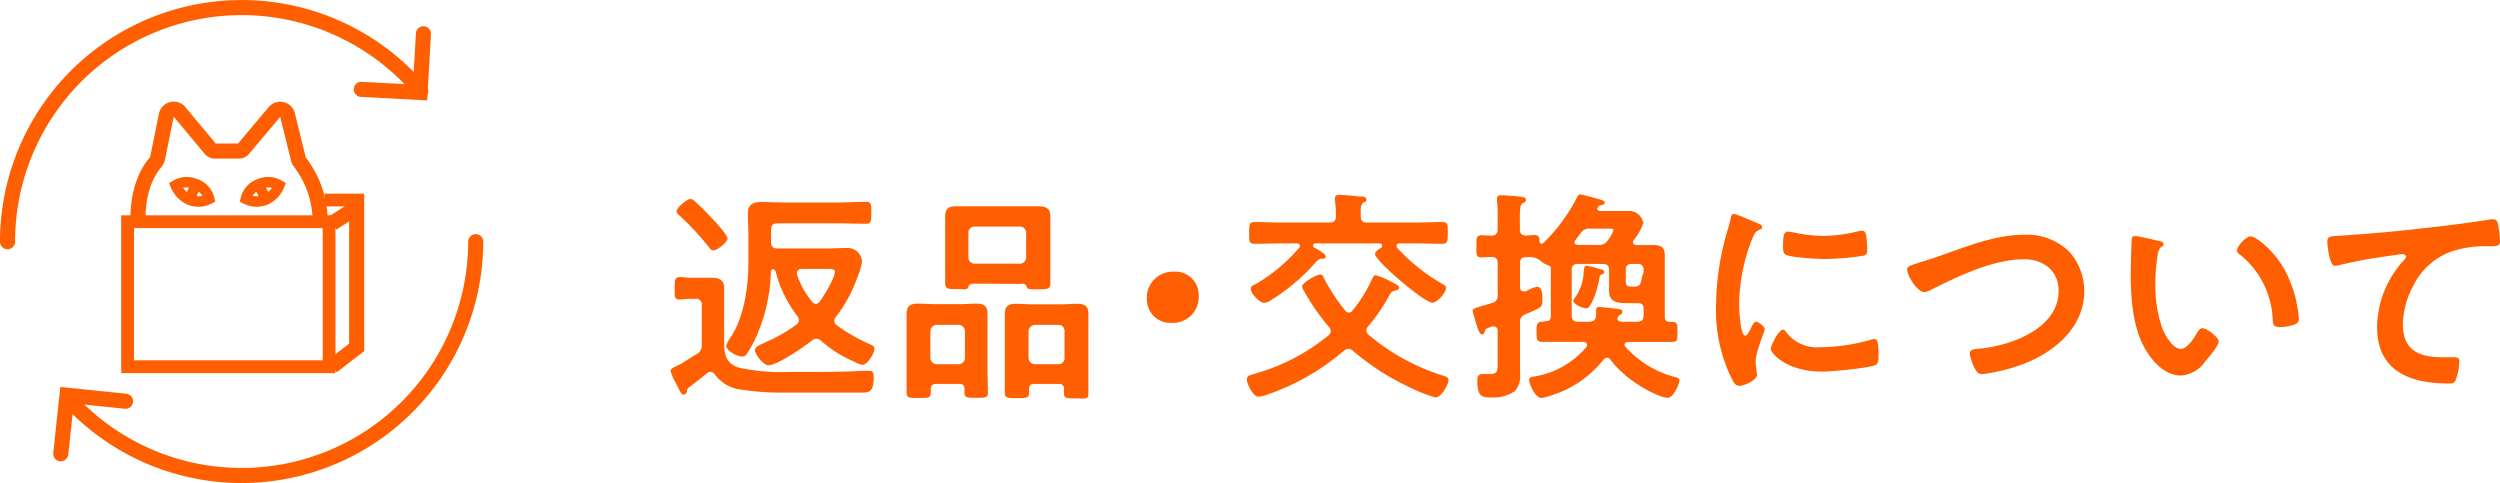
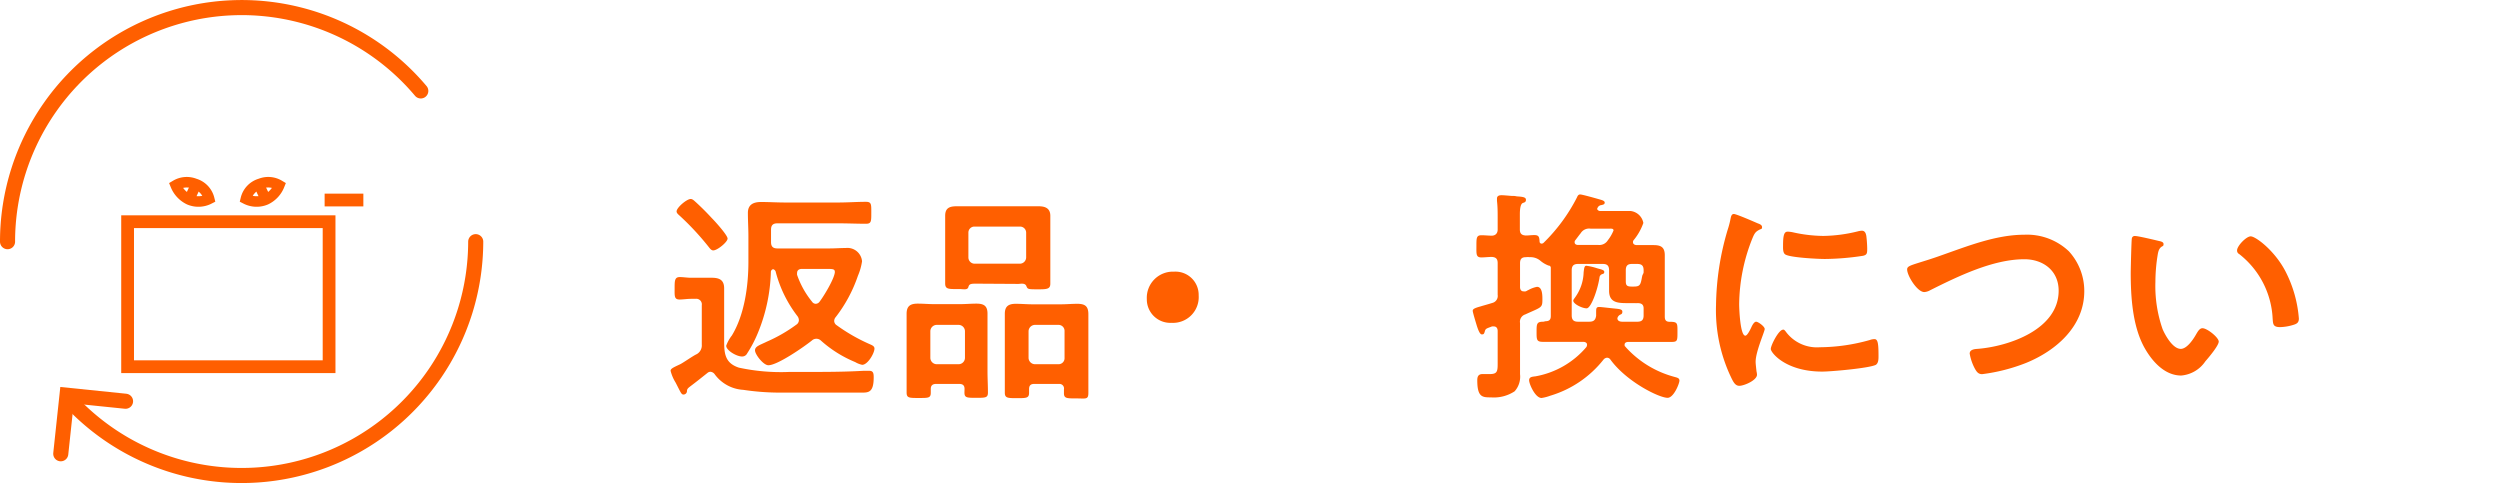
<svg xmlns="http://www.w3.org/2000/svg" width="291.72" height="56.39" viewBox="0 0 291.72 56.39">
  <defs>
    <style>.cls-1,.cls-2,.cls-3,.cls-4{fill:none;stroke:#ff5f00;stroke-miterlimit:10;}.cls-1{stroke-linecap:round;}.cls-1,.cls-3{stroke-width:1.76px;}.cls-2{stroke-width:1.49px;}.cls-4{stroke-width:1.23px;}.cls-5{fill:#ff5f00;}</style>
  </defs>
  <g id="レイヤー_2" data-name="レイヤー 2">
    <g id="画像">
      <path class="cls-1" d="M.88,28.2A27.32,27.32,0,0,1,49.1,10.61" />
      <path class="cls-1" d="M55.51,28.2A27.32,27.32,0,0,1,8,46.57" />
-       <polyline class="cls-1" points="49.41 3.94 49.02 10.79 42.16 10.43" />
      <polyline class="cls-1" points="7.09 52.95 7.82 46.12 14.65 46.82" />
      <rect class="cls-2" x="14.89" y="25.87" width="23.51" height="16.92" />
-       <path class="cls-3" d="M37.36,25.85A11.36,11.36,0,0,0,35.05,19a1.22,1.22,0,0,1-.25-.51l-1.23-5A.88.88,0,0,0,32,13.1l-3.58,4.25a.67.67,0,0,1-.55.28H25.09a.69.69,0,0,1-.56-.28L21,13.12a.88.88,0,0,0-1.59.32l-1,4.93a1.25,1.25,0,0,1-.31.63c-.58.67-2,2.68-2,6.5" />
      <path class="cls-4" d="M20.5,21.62a2.53,2.53,0,0,1,2.22-.18,2.46,2.46,0,0,1,1.69,1.77,2.75,2.75,0,0,1-2.34.08A3.18,3.18,0,0,1,20.5,21.62Z" />
      <line class="cls-4" x1="22.07" y1="23.29" x2="22.9" y2="21.5" />
      <path class="cls-4" d="M32.59,21.62a2.5,2.5,0,0,0-2.21-.18,2.44,2.44,0,0,0-1.69,1.77,2.75,2.75,0,0,0,2.34.08A3.14,3.14,0,0,0,32.59,21.62Z" />
      <line class="cls-4" x1="31.03" y1="23.29" x2="30.19" y2="21.5" />
-       <polyline class="cls-3" points="38.76 42.74 41.62 40.53 41.62 24.21 38.76 26.06" />
      <line class="cls-2" x1="42.4" y1="23.34" x2="37.88" y2="23.34" />
      <path class="cls-5" d="M80.62,34.87c-.42,0-.93.08-1.32.08-.64,0-.58-.42-.58-1.3s0-1.32.6-1.32c.4,0,.88.08,1.3.08h.82c.53,0,1,0,1.61,0,.9,0,1.45.26,1.45,1.24,0,.74,0,1.45,0,2.19V39.6c0,1.5,0,2.74,1.72,3.3a23.23,23.23,0,0,0,5.89.5H94c2.24,0,4.46,0,6.71-.13l.74,0c.47,0,.5.34.5.77,0,1.93-.72,1.77-1.72,1.77-3.2,0-6.39,0-9.59,0a28.76,28.76,0,0,1-3.91-.32,4.45,4.45,0,0,1-3.32-1.8.69.69,0,0,0-.51-.31.55.55,0,0,0-.34.13c-.69.55-1.35,1.08-2.06,1.61-.16.13-.32.24-.34.48a.41.41,0,0,1-.4.44c-.26,0-.32-.23-.92-1.39a4.87,4.87,0,0,1-.59-1.38c0-.24.27-.37,1.06-.74.37-.16,1.53-1,2-1.21a1.17,1.17,0,0,0,.58-1.11V35.61a.65.65,0,0,0-.74-.74Zm2.61-5.65c-.23,0-.39-.22-.53-.4a31.41,31.41,0,0,0-3.38-3.64c-.15-.14-.37-.3-.37-.51,0-.45,1.19-1.45,1.64-1.45.24,0,.42.21.64.4.63.58,1.24,1.19,1.82,1.82.37.37,1.85,2,1.85,2.4S83.71,29.22,83.23,29.22Zm5.18,9.69a14.24,14.24,0,0,1-1.22,2.32.65.65,0,0,1-.6.37c-.64,0-1.85-.71-1.85-1.26a4.28,4.28,0,0,1,.66-1.19c1.48-2.43,1.93-5.81,1.93-8.59v-3c0-.9-.06-1.79-.06-2.72s.59-1.27,1.54-1.27,1.87.06,2.8.06h6.2c1.09,0,2.14-.08,3.23-.08.66,0,.63.29.63,1.29s0,1.27-.63,1.27c-1,0-2.12-.05-3.23-.05h-7.1c-.5,0-.74.21-.74.74v1.45c0,.53.24.74.74.74h6.1c.61,0,1.24-.05,1.87-.05a1.71,1.71,0,0,1,1.91,1.55,6.83,6.83,0,0,1-.48,1.69A16.61,16.61,0,0,1,97.52,37a.7.7,0,0,0-.18.45.61.61,0,0,0,.29.5,20.69,20.69,0,0,0,3.7,2.14c.34.16.71.26.71.58,0,.55-.79,1.9-1.43,1.9a2.63,2.63,0,0,1-.82-.32,13.94,13.94,0,0,1-4-2.51.77.77,0,0,0-1.06,0c-.9.72-4,2.88-5.07,2.88-.58,0-1.56-1.26-1.56-1.74s.61-.63,1.35-1a17.78,17.78,0,0,0,3.48-2,.63.63,0,0,0,.29-.53.81.81,0,0,0-.16-.45,14.41,14.41,0,0,1-2.53-5.13.43.43,0,0,0-.32-.36.34.34,0,0,0-.26.34A20,20,0,0,1,88.41,38.91Zm9-7.21c0-.34-.32-.32-1.14-.32H93.56c-.29,0-.55.13-.55.48a.86.86,0,0,0,0,.21,10.2,10.2,0,0,0,1.75,3.14.52.52,0,0,0,.42.24.57.57,0,0,0,.45-.24C96.12,34.58,97.42,32.44,97.42,31.7Z" />
      <path class="cls-5" d="M112.55,45.38c0-.39-.19-.58-.61-.58h-2.72c-.4,0-.61.19-.61.58v.45c0,.63-.31.61-1.42.61s-1.4,0-1.4-.64,0-1.63,0-2.45V38.62c0-.66,0-1.35,0-2,0-.92.45-1.19,1.29-1.19.66,0,1.3.06,1.93.06h3c.63,0,1.29-.06,1.92-.06.85,0,1.3.24,1.3,1.17,0,.68,0,1.37,0,2v4.73c0,.82.05,1.64.05,2.48,0,.61-.29.61-1.37.61s-1.37,0-1.37-.61Zm-.69-2.88a.75.75,0,0,0,.74-.74V38.65a.75.75,0,0,0-.74-.74H109.3a.75.75,0,0,0-.74.74v3.11a.75.75,0,0,0,.74.74ZM114,33.1c-.66,0-.9,0-1,.39s-.61.24-1,.24h-.34c-1,0-1.37,0-1.37-.66s0-1.24,0-1.87V27c0-.61,0-1.21,0-1.82,0-.9.5-1.11,1.32-1.11s1.37,0,2.06,0h5.52c.68,0,1.34,0,2,0s1.37.16,1.37,1.11c0,.61,0,1.21,0,1.82v4.25c0,.61,0,1.24,0,1.85s-.37.66-1.35.66c-1.27,0-1.29,0-1.45-.39s-.71-.24-.93-.24Zm-1-3.06a.73.73,0,0,0,.74.73h5.26a.74.74,0,0,0,.74-.73V27.16a.71.71,0,0,0-.74-.72h-5.26a.7.7,0,0,0-.74.72ZM123.59,44.8h-2.91c-.42,0-.6.19-.6.61v.42c0,.63-.32.63-1.4.63s-1.43,0-1.43-.63c0-.84,0-1.66,0-2.48V38.62c0-.66,0-1.35,0-2,0-.9.45-1.17,1.29-1.17.64,0,1.3.06,1.93.06h3.33c.63,0,1.27-.06,1.9-.06.9,0,1.3.27,1.3,1.22,0,.66,0,1.32,0,2v4.73c0,.82,0,1.64,0,2.45s-.31.64-1.42.64-1.43,0-1.43-.61c0-.16,0-.29,0-.45A.53.53,0,0,0,123.59,44.8Zm-.08-2.3a.7.7,0,0,0,.71-.74V38.65a.7.7,0,0,0-.71-.74h-2.75a.76.76,0,0,0-.74.74v3.11a.76.76,0,0,0,.74.74Z" />
      <path class="cls-5" d="M139.87,34.47a3,3,0,0,1-3.17,3.2,2.74,2.74,0,0,1-2.88-2.77A3.05,3.05,0,0,1,137,31.7,2.71,2.71,0,0,1,139.87,34.47Z" />
-       <path class="cls-5" d="M157.36,40.71a.89.89,0,0,0-.53.21A27.36,27.36,0,0,1,148,46a4,4,0,0,1-1.16.29c-.63,0-1.35-1.53-1.35-2s.43-.53,1.06-.72A23.58,23.58,0,0,0,155,39.15a.69.69,0,0,0,.29-.5.85.85,0,0,0-.22-.51,24.25,24.25,0,0,1-3-4.35,1.17,1.17,0,0,1-.13-.37c0-.43,1.69-1.38,2.06-1.38s.37.21.56.56a22.53,22.53,0,0,0,2.37,3.59.64.64,0,0,0,.48.29.56.56,0,0,0,.42-.26,15.76,15.76,0,0,0,2.3-3.73c.1-.16.18-.37.4-.37a8.14,8.14,0,0,1,1.69.69c.84.45,1.05.55,1.05.76s-.29.3-.45.35c-.45.08-.5.18-.79.71a22.34,22.34,0,0,1-2.38,3.46.68.68,0,0,0-.21.48.64.64,0,0,0,.27.5,24.89,24.89,0,0,0,8.74,4.78c.26.08.58.21.58.53s-.74,2-1.56,2a20.07,20.07,0,0,1-3.3-1.34,28.71,28.71,0,0,1-6.29-4.1A.78.78,0,0,0,157.36,40.71ZM153.55,28.4c-.16,0-.34.08-.34.26a.32.32,0,0,0,.21.27c.29.15,1.27.66,1.27,1s-.4.24-.58.27-.37.18-.53.34A22.91,22.91,0,0,1,148.35,35a1.72,1.72,0,0,1-.82.34c-.58,0-1.58-1.11-1.58-1.58s.39-.5.63-.64a19.76,19.76,0,0,0,5-4.19.38.38,0,0,0,.11-.24c0-.21-.19-.27-.37-.29H149.7c-1.09,0-2.17.05-3.25.05-.72,0-.69-.26-.69-1.27s0-1.27.69-1.27c1.08,0,2.16.06,3.25.06h5.44c.53,0,.74-.21.74-.74a12.07,12.07,0,0,0-.11-1.88c0-.08,0-.16,0-.23,0-.32.27-.38.53-.38.5,0,1.83.14,2.35.19.27,0,.8,0,.8.34s-.16.24-.35.37c-.34.24-.34.66-.31,1.59,0,.53.21.74.74.74H165c1.09,0,2.17-.06,3.25-.06.71,0,.69.29.69,1.27s0,1.27-.69,1.27c-1.08,0-2.16-.05-3.25-.05H163.3c-.19,0-.34.08-.34.29a.49.49,0,0,0,.1.26,21.9,21.9,0,0,0,5.34,4.23c.16.1.34.21.34.42,0,.53-1,1.72-1.61,1.72-.93,0-6.68-4.89-6.68-5.68,0-.27.47-.58.66-.69a.32.32,0,0,0,.18-.26c0-.19-.13-.27-.32-.29Z" />
      <path class="cls-5" d="M180.36,37.48c.42,0,.6-.18.6-.6V31.25a.25.25,0,0,0-.26-.26,3.22,3.22,0,0,1-.95-.56,1.78,1.78,0,0,0-1.24-.42,2.12,2.12,0,0,0-.45,0c-.5,0-.69.21-.69.72v2.77c0,.26.11.5.42.5a.71.71,0,0,0,.22,0c.07,0,.21-.11.34-.16a3.38,3.38,0,0,1,1-.37c.63,0,.63,1,.63,1.48,0,1-.11.87-2,1.74a.89.89,0,0,0-.61,1V42c0,.55,0,1.11,0,1.66a2.56,2.56,0,0,1-.63,2,4.4,4.4,0,0,1-2.75.71c-1,0-1.61,0-1.61-2,0-.43.13-.72.61-.72.16,0,.45,0,.84,0,1,0,.93-.4.93-1.66V38.62c0-.26-.11-.53-.45-.53a1.23,1.23,0,0,0-.21,0l-.37.14c-.34.13-.4.18-.48.47s-.15.32-.34.32-.37-.35-.58-1c-.08-.27-.48-1.56-.48-1.75s.16-.31.93-.52c.34-.11.76-.21,1.35-.4a.84.84,0,0,0,.63-.95V30.7c0-.48-.19-.69-.69-.72-.34,0-.9.06-1.19.06-.66,0-.6-.38-.6-1.33s0-1.26.6-1.26c.4,0,.8.05,1.19.05s.69-.24.69-.71V25.44c0-.66,0-1.29-.08-2,0-.08,0-.19,0-.27,0-.31.24-.39.53-.39s.77.05,1.16.08c.22,0,.4,0,.59.05.68.05,1.1.08,1.1.4s-.23.31-.39.39-.32.4-.32,1.3v1.77c0,.47.19.68.69.71.32,0,.66-.05,1-.05.53,0,.58.23.61.74a.24.24,0,0,0,.24.26.37.37,0,0,0,.21-.08A20.26,20.26,0,0,0,184,23.06c.08-.18.16-.37.39-.37s1.93.48,2.2.56.66.16.66.39-.22.24-.37.29a.55.55,0,0,0-.45.29c0,.06-.06.08-.06.16s.16.24.32.24h2.38c.58,0,1,0,1.19,0a1.71,1.71,0,0,1,1.5,1.4,6.55,6.55,0,0,1-1.13,2,.33.33,0,0,0-.08.24c0,.24.21.32.39.34.66,0,1.3,0,2,0,.87,0,1.32.24,1.32,1.19,0,.63,0,1.27,0,1.9v5.26c0,.42.16.6.58.6.93,0,.9.16.9,1.19s0,1.16-.74,1.16c-1,0-2.06,0-3.09,0H190c-.21,0-.43.08-.43.32s.06.16.11.26a11.73,11.73,0,0,0,5.68,3.49c.34.1.61.13.61.45s-.66,2-1.38,2c-1,0-4.8-1.88-6.68-4.47a.48.48,0,0,0-.4-.21.61.61,0,0,0-.39.21,12.46,12.46,0,0,1-6.24,4.23,4.93,4.93,0,0,1-1,.26c-.74,0-1.45-1.64-1.45-2.06s.39-.42.76-.47a10.12,10.12,0,0,0,5.92-3.41.56.56,0,0,0,.08-.27c0-.26-.24-.34-.45-.34h-1.61c-1,0-2,0-3.06,0-.77,0-.77-.23-.77-1.16s0-1.19.79-1.19Zm8.37-.29c.05.29.34.35.58.35h1.74c.53,0,.74-.21.74-.74V36c0-.45-.23-.63-.71-.63a2,2,0,0,1-.34,0H190c-1.16,0-2.24,0-2.24-1.45V31.54c0-.53-.22-.74-.72-.74h-2.9c-.51,0-.74.21-.74.74V36.8c0,.53.23.74.74.74h1.29c.5,0,.74-.16.82-.69v-.37c0-.48,0-.66.37-.66.18,0,1.53.16,1.77.18.58.06.92.08.92.37s-.15.29-.29.37S188.73,37,188.73,37.19Zm-2.09-4.78c-.24,1.51-1,3.57-1.5,3.57s-1.56-.5-1.56-.9c0-.11.16-.29.21-.37a5.23,5.23,0,0,0,1-2.93c.06-.48.08-.77.32-.77a7,7,0,0,1,1.24.29c.48.14.85.19.85.43s-.16.21-.32.29A.45.45,0,0,0,186.64,32.41Zm-.16-3.83a1.16,1.16,0,0,0,1.14-.55,4.74,4.74,0,0,0,.66-1.14c0-.24-.29-.21-.45-.21h-2.24a1.15,1.15,0,0,0-1.14.53c-.21.26-.42.55-.63.82a.33.33,0,0,0-.08.24c0,.21.16.29.34.31Zm5.31,3.22v-.26c0-.53-.21-.74-.74-.74h-.63c-.5,0-.71.21-.71.74v1.27c0,.5.13.63.71.63h.16c.74,0,.84-.13,1-1a3.59,3.59,0,0,1,.08-.35A1,1,0,0,0,191.79,31.8Z" />
      <path class="cls-5" d="M205.08,26.05c.21.08.53.18.53.45s-.1.18-.37.34c-.45.24-.55.47-.82,1.13a21.14,21.14,0,0,0-1.48,7.51c0,.5.11,3.69.72,3.69.24,0,.6-.76.71-1s.32-.63.55-.63,1,.55,1,.85-1.06,2.64-1.06,3.83c0,.26.08.87.1,1.1a2.16,2.16,0,0,1,.06.4c0,.66-1.51,1.3-2.06,1.3s-.77-.59-1.11-1.3a18.2,18.2,0,0,1-1.61-8.11,31.92,31.92,0,0,1,1.34-8.74,10.73,10.73,0,0,0,.35-1.32c.05-.24.1-.58.39-.58S204.71,25.89,205.08,26.05Zm3.28,12.62a4.51,4.51,0,0,0,4,1.85,21.93,21.93,0,0,0,5.81-.84,1.74,1.74,0,0,1,.56-.11c.42,0,.47.63.47,2,0,.32,0,.79-.31,1-.74.39-5.21.79-6.26.79-4.28,0-6-2.22-6-2.64s.92-2.25,1.43-2.25C208.17,38.43,208.28,38.57,208.36,38.67Zm.95-11.54a16.77,16.77,0,0,0,3.46.4,17.58,17.58,0,0,0,4-.53,2.41,2.41,0,0,1,.48-.08c.37,0,.48.32.53.63a13.74,13.74,0,0,1,.1,1.43c0,.55,0,.76-.5.87a30.92,30.92,0,0,1-4.44.37c-.81,0-4.06-.16-4.62-.53-.29-.18-.26-.74-.26-1,0-1.27.13-1.66.55-1.66A3.62,3.62,0,0,1,209.31,27.13Z" />
      <path class="cls-5" d="M226.46,29.82c3.09-1.08,6.42-2.43,9.75-2.43a7.09,7.09,0,0,1,5.2,1.93,6.86,6.86,0,0,1,1.8,4.65c0,4.07-3.23,6.92-6.77,8.37a21,21,0,0,1-5.15,1.32c-.44,0-.63-.26-.84-.63a5.73,5.73,0,0,1-.61-1.77c0-.47.56-.53.9-.55,3.7-.29,9.48-2.28,9.48-6.79,0-2.35-1.82-3.67-4-3.67-3.67,0-7.76,2-11,3.62a1.55,1.55,0,0,1-.68.21c-.82,0-2-1.91-2-2.64,0-.35.32-.45,1.42-.8C224.53,30.46,225.35,30.22,226.46,29.82Z" />
      <path class="cls-5" d="M251.88,28.11c.21.05.58.1.58.37s-.11.21-.27.34c-.37.29-.39.82-.47,1.27a20,20,0,0,0-.21,2.8,15.25,15.25,0,0,0,.84,5.52c.32.74,1.19,2.3,2.12,2.3.74,0,1.5-1.17,1.82-1.75.16-.26.37-.66.71-.66.56,0,1.9,1.09,1.9,1.56s-1.19,1.88-1.56,2.3a3.78,3.78,0,0,1-2.82,1.66c-2,0-3.49-1.77-4.36-3.38-1.32-2.48-1.53-5.81-1.53-8.61,0-.42.08-3.78.13-4a.33.33,0,0,1,.37-.29C249.47,27.53,251.43,28,251.88,28.11Zm10.75-.53c.58,0,2.8,1.66,4.06,4.09a14.41,14.41,0,0,1,1.56,5.5c0,.5-.26.63-.71.76a5.65,5.65,0,0,1-1.48.24c-.84,0-.82-.37-.87-1a10.15,10.15,0,0,0-3.91-7.53.44.44,0,0,1-.24-.4C261,28.74,262.1,27.58,262.63,27.58Z" />
-       <path class="cls-5" d="M273.1,27.5c3.86-.24,7.71-.63,11.57-1.08,2-.24,4-.51,6-.82a1.09,1.09,0,0,1,.31,0c.4,0,.45.34.53.66a15.81,15.81,0,0,1,.21,1.93c0,.58-.55.53-1.16.55a12.9,12.9,0,0,0-4.38.56,8,8,0,0,0-4.52,3.93,9.85,9.85,0,0,0-1.27,4.65c0,3.07,2,3.81,4.65,3.81.48,0,1.06,0,1.32,0s.61,0,.61.45a6.36,6.36,0,0,1-.48,2.35c-.18.26-.47.26-.76.26-4.49,0-8.35-1.42-8.35-6.57a11.7,11.7,0,0,1,2.91-7.58c.13-.13.47-.48.47-.64s-.24-.31-.4-.31-1.4.18-1.69.23a53.07,53.07,0,0,0-5.83,1.09,2.73,2.73,0,0,1-.4.05c-.63,0-.87-2.51-.87-2.77C271.57,27.5,271.94,27.58,273.1,27.5Z" />
    </g>
  </g>
</svg>